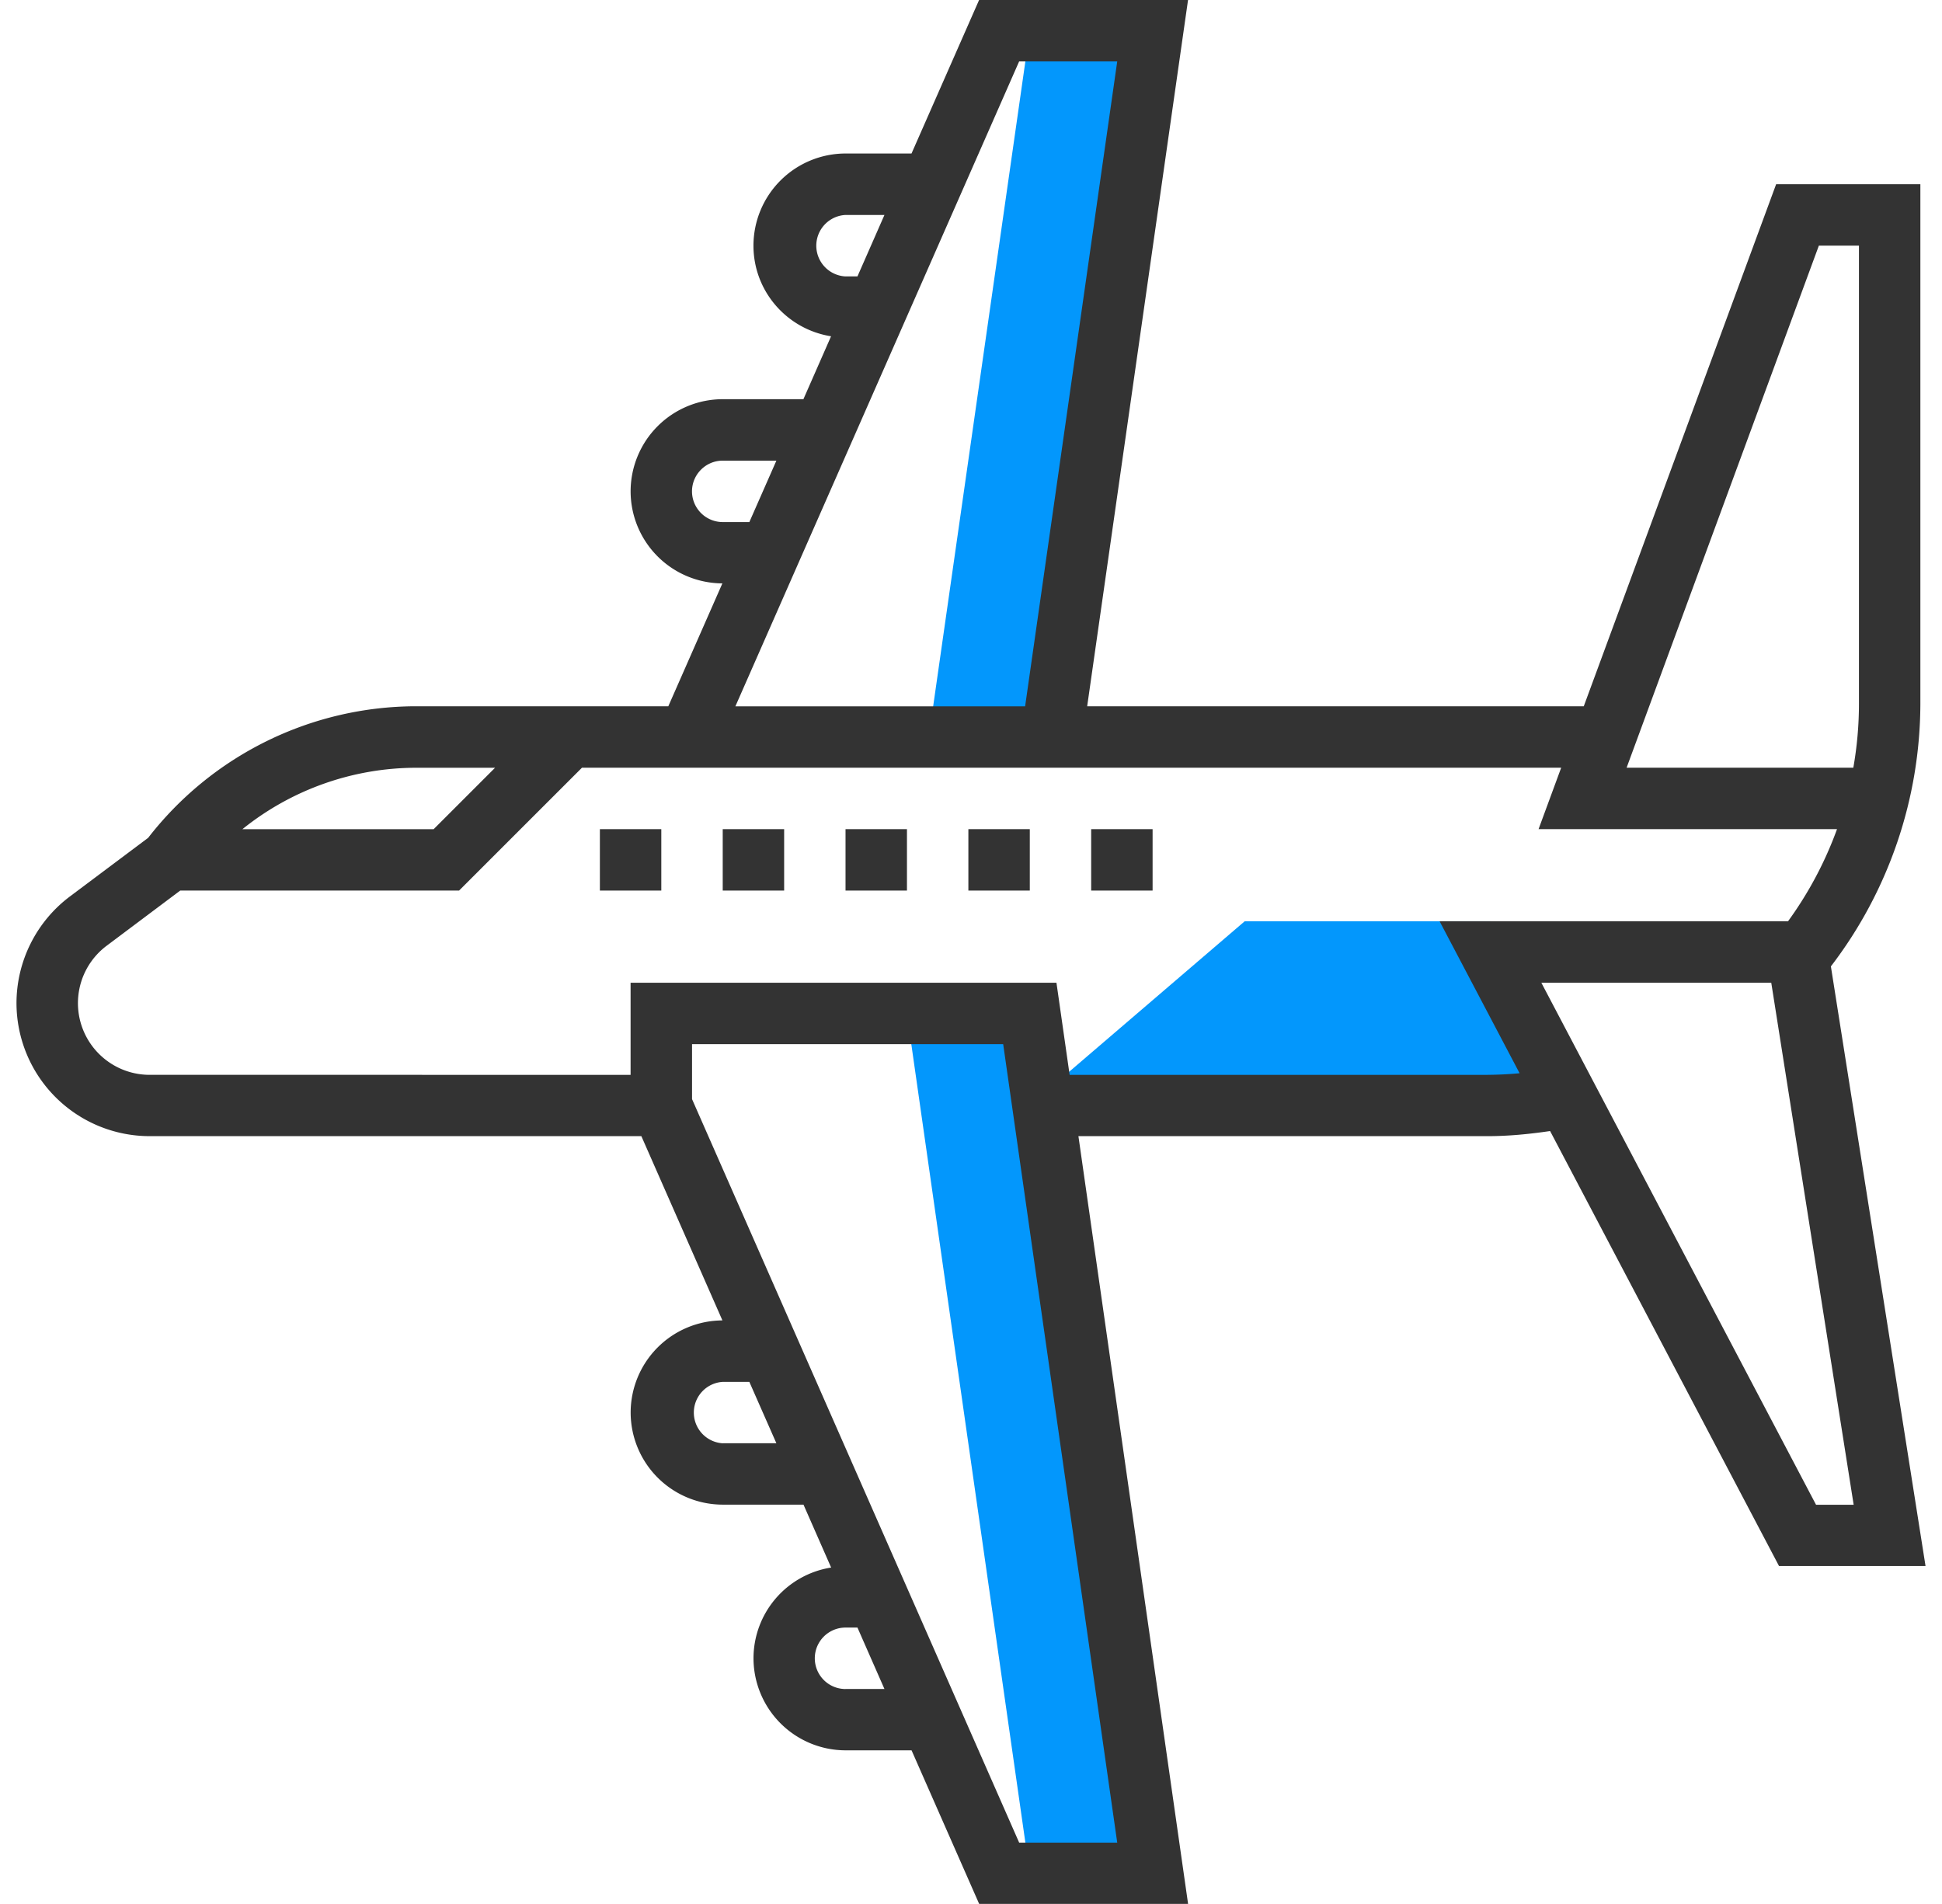
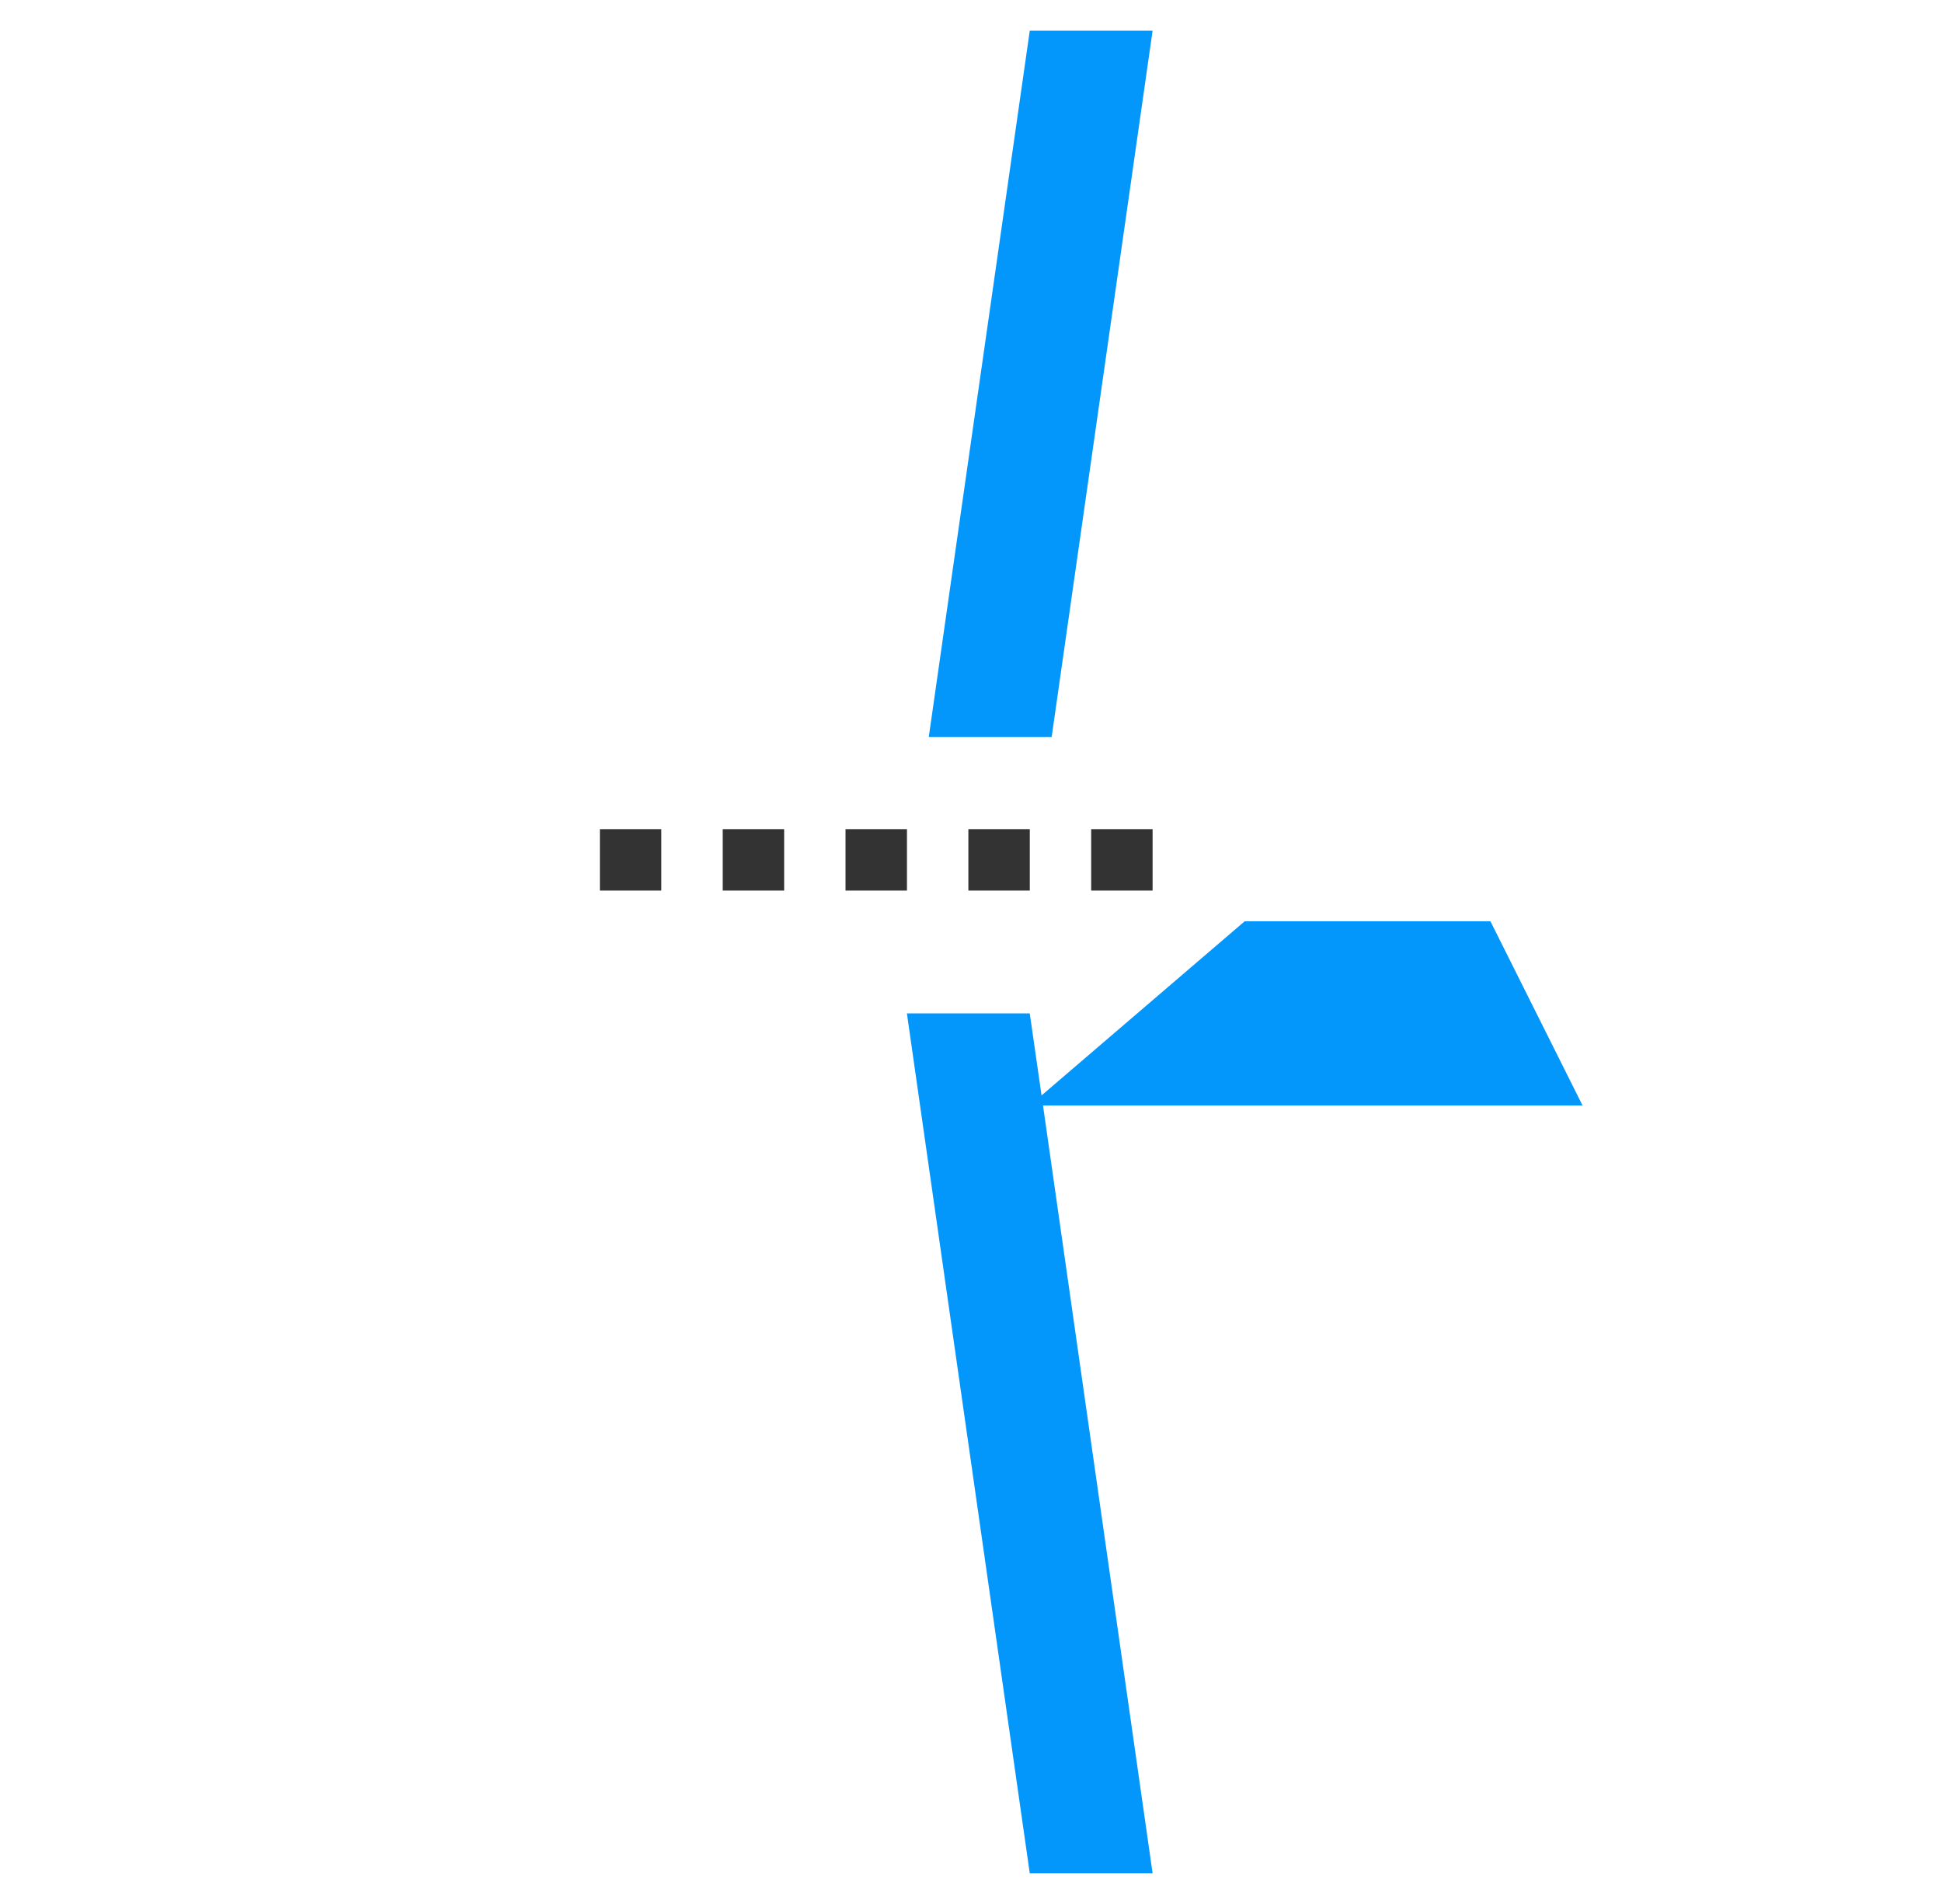
<svg xmlns="http://www.w3.org/2000/svg" width="51" height="50" viewBox="257.965 88.385 51 50">
  <g fill="#0397FC">
    <path d="M288.234 89.192l-2.651 18.548h-3.227l2.652-18.548h3.226zM285.356 117.417l2.878 20.161h-3.226l-3.226-22.58h3.226l.348 2.419z" />
    <path d="M297.106 112.578h-6.453l-5.645 4.839h14.518l-2.42-4.839z" />
  </g>
-   <path fill="#333" d="M308.533 129.513l-2.486-15.75a11.385 11.385 0 0 0 2.35-6.903V93.223h-3.788l-5.052 13.71h-13.041l2.649-18.549h-5.487l-1.775 4.032h-1.732a2.422 2.422 0 0 0-2.419 2.419c0 1.205.886 2.198 2.038 2.381l-.726 1.652h-2.119a2.422 2.422 0 0 0-2.419 2.419 2.42 2.42 0 0 0 2.41 2.418l-1.42 3.227h-6.634a8.916 8.916 0 0 0-7.026 3.455l-2.061 1.544a3.51 3.51 0 0 0-1.397 2.795 3.498 3.498 0 0 0 3.494 3.495h12.916l2.129 4.839a2.422 2.422 0 0 0-2.41 2.419 2.422 2.422 0 0 0 2.419 2.419h2.12l.726 1.652a2.416 2.416 0 0 0-2.039 2.38 2.422 2.422 0 0 0 2.419 2.42h1.732l1.775 4.032h5.487l-2.88-20.161h10.749c.547 0 1.094-.054 1.638-.134l6.012 11.423h3.848zm-2.876-1.612l-7.214-13.709h6.038l2.164 13.709h-.988zm.074-33.065h1.053v12.024c0 .568-.05 1.132-.148 1.686h-5.954l5.049-13.71zm-25.561.808a.808.808 0 0 1 0-1.614h1.022l-.709 1.614h-.313zm-3.225 6.451a.808.808 0 0 1-.807-.806c0-.445.362-.807.807-.807h1.409l-.71 1.613h-.699zm7.784-12.097h2.576l-2.419 16.936h-7.609l7.452-16.936zm-13.763 18.549l-1.613 1.613h-5.022a7.293 7.293 0 0 1 4.55-1.613h2.085zm5.979 17.74a.808.808 0 0 1 0-1.613h.699l.71 1.612h-1.409zm3.225 6.453a.807.807 0 0 1 0-1.614h.313l.709 1.613h-1.022zm4.559 4.032l-8.59-19.523v-1.444h8.171l2.995 20.968h-2.576zm12.305-20.161h-10.979l-.346-2.419h-11.184v2.419H261.89a1.883 1.883 0 0 1-1.128-3.387l1.936-1.452h7.323l3.227-3.226h25.716l-.594 1.613h7.838a9.831 9.831 0 0 1-1.286 2.419h-9.151l2.101 3.991a9.836 9.836 0 0 1-.838.042z" />
  <path fill="#333" d="M273.719 110.159h1.613v1.613h-1.613v-1.613zM276.945 110.159h1.613v1.613h-1.613v-1.613zM280.17 110.159h1.613v1.613h-1.613v-1.613zM283.396 110.159h1.613v1.613h-1.613v-1.613zM286.621 110.159h1.613v1.613h-1.613v-1.613z" />
</svg>